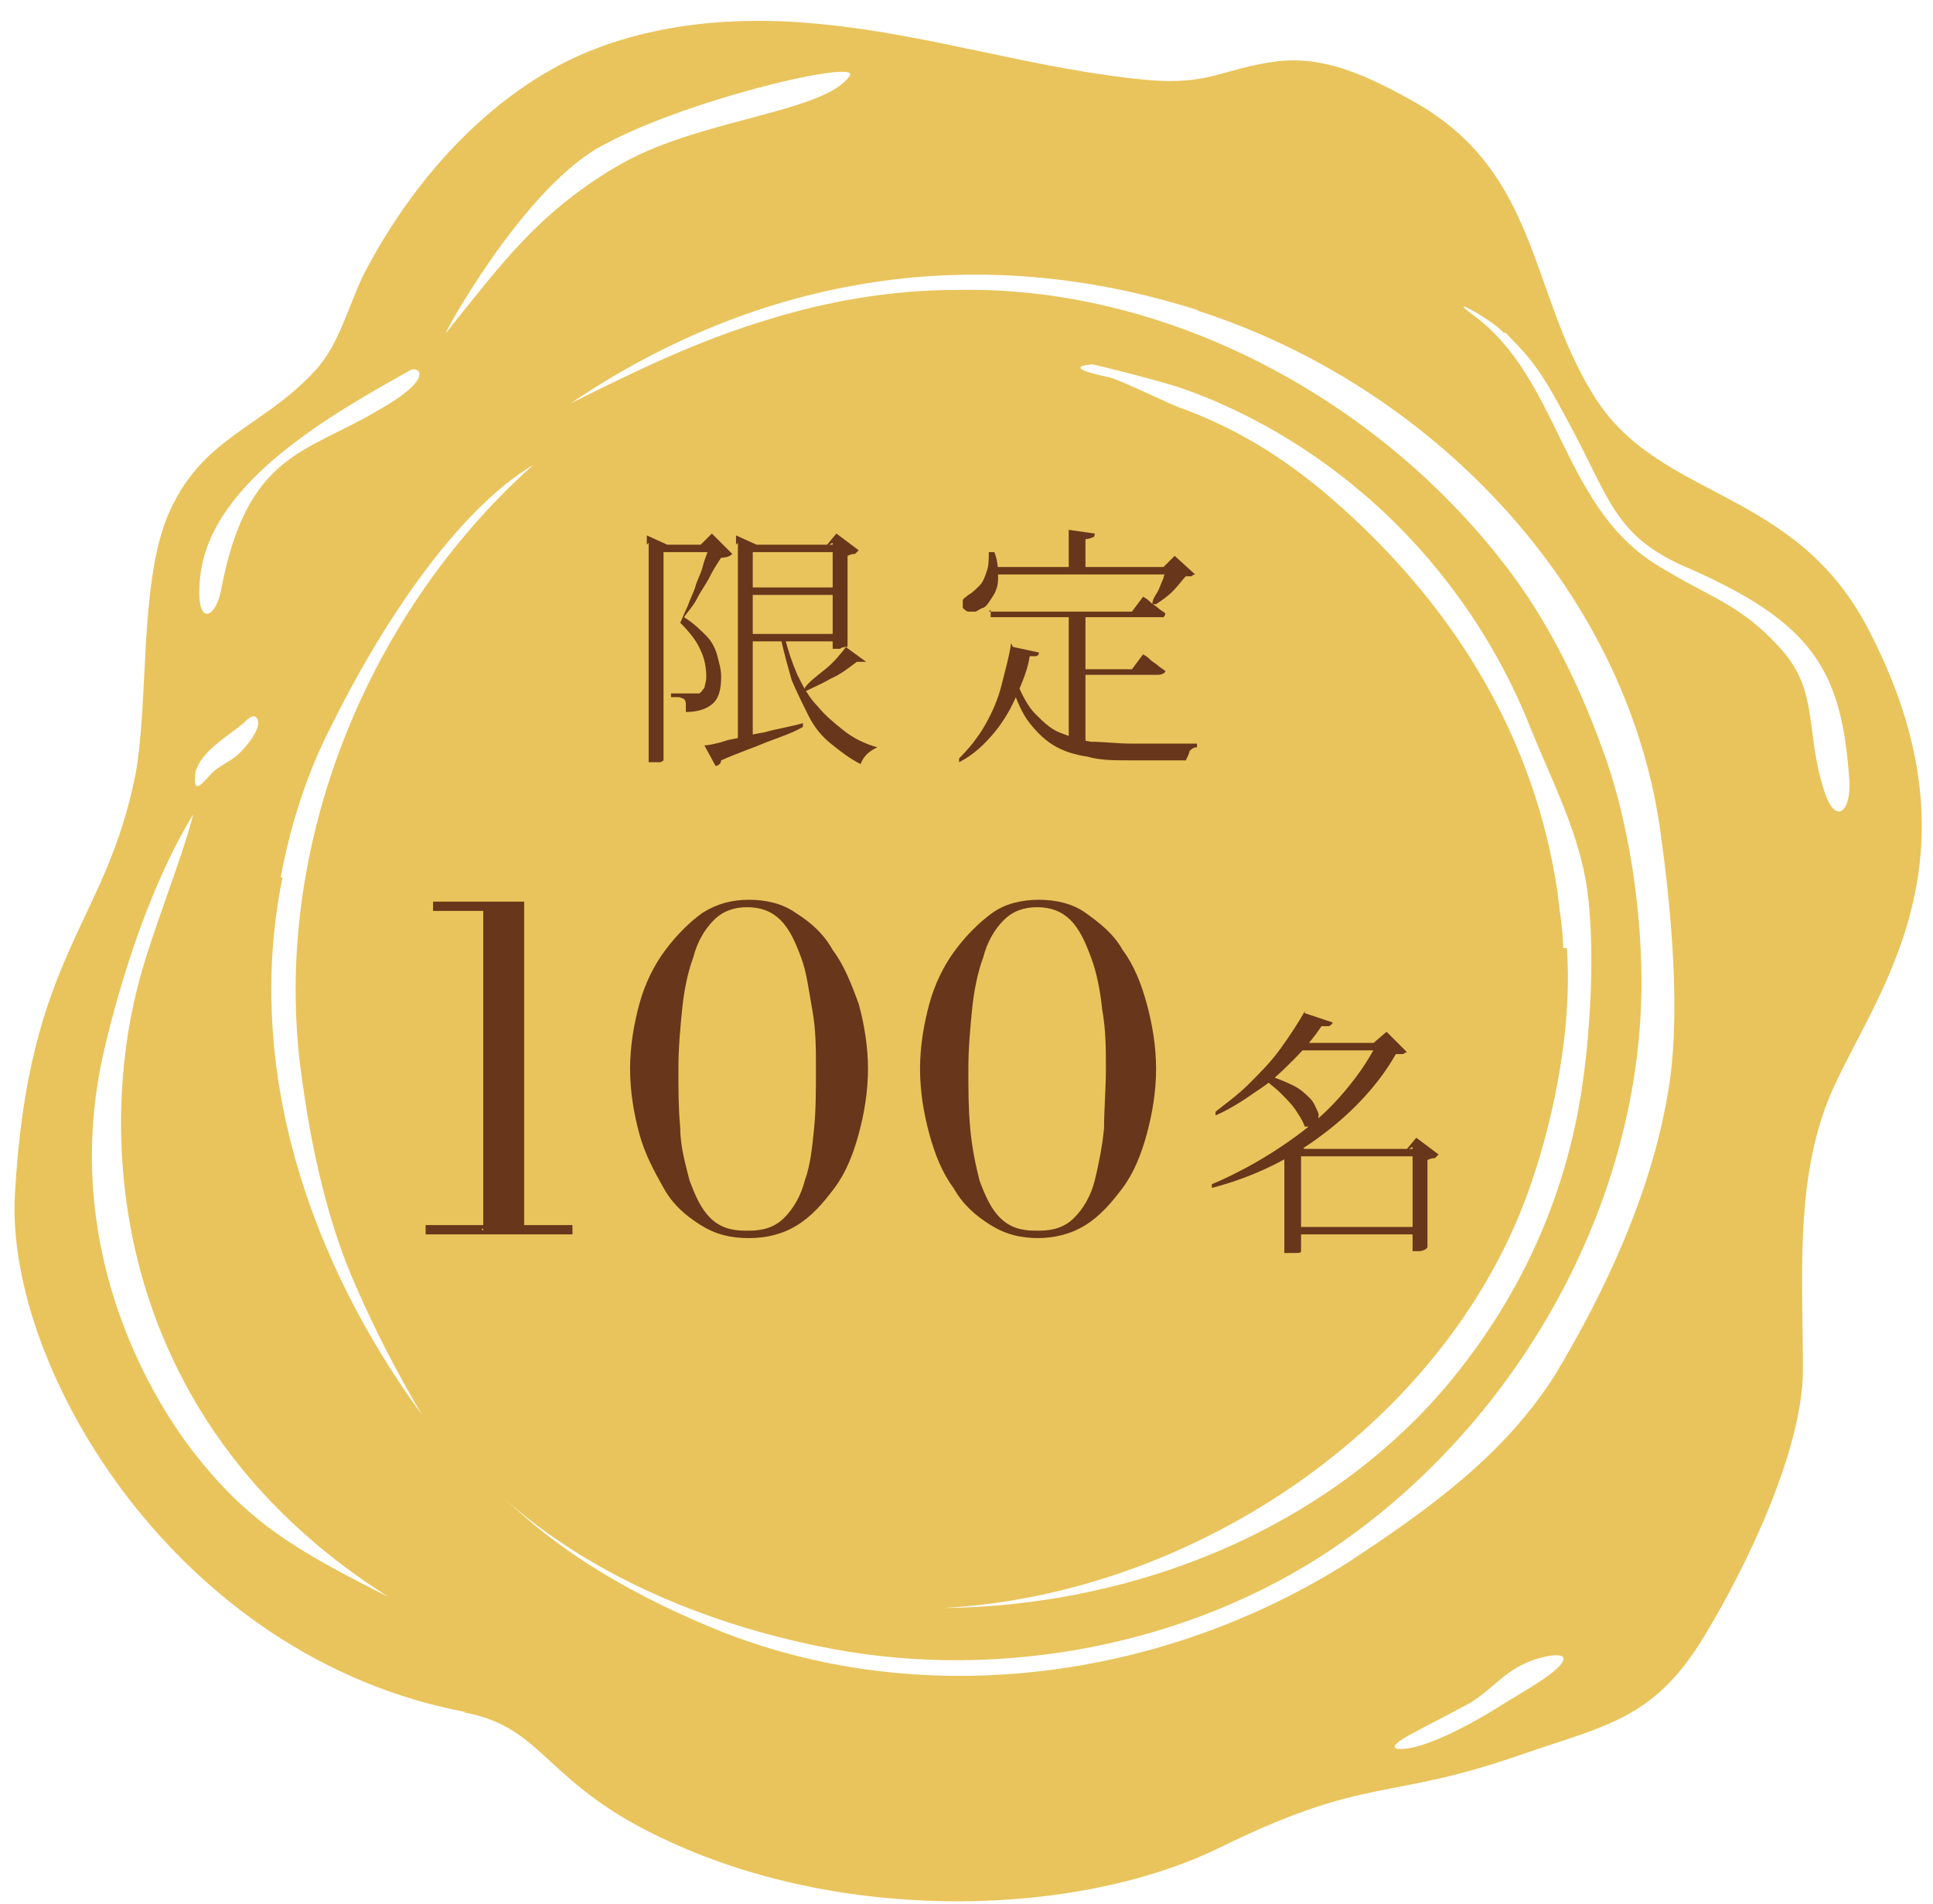
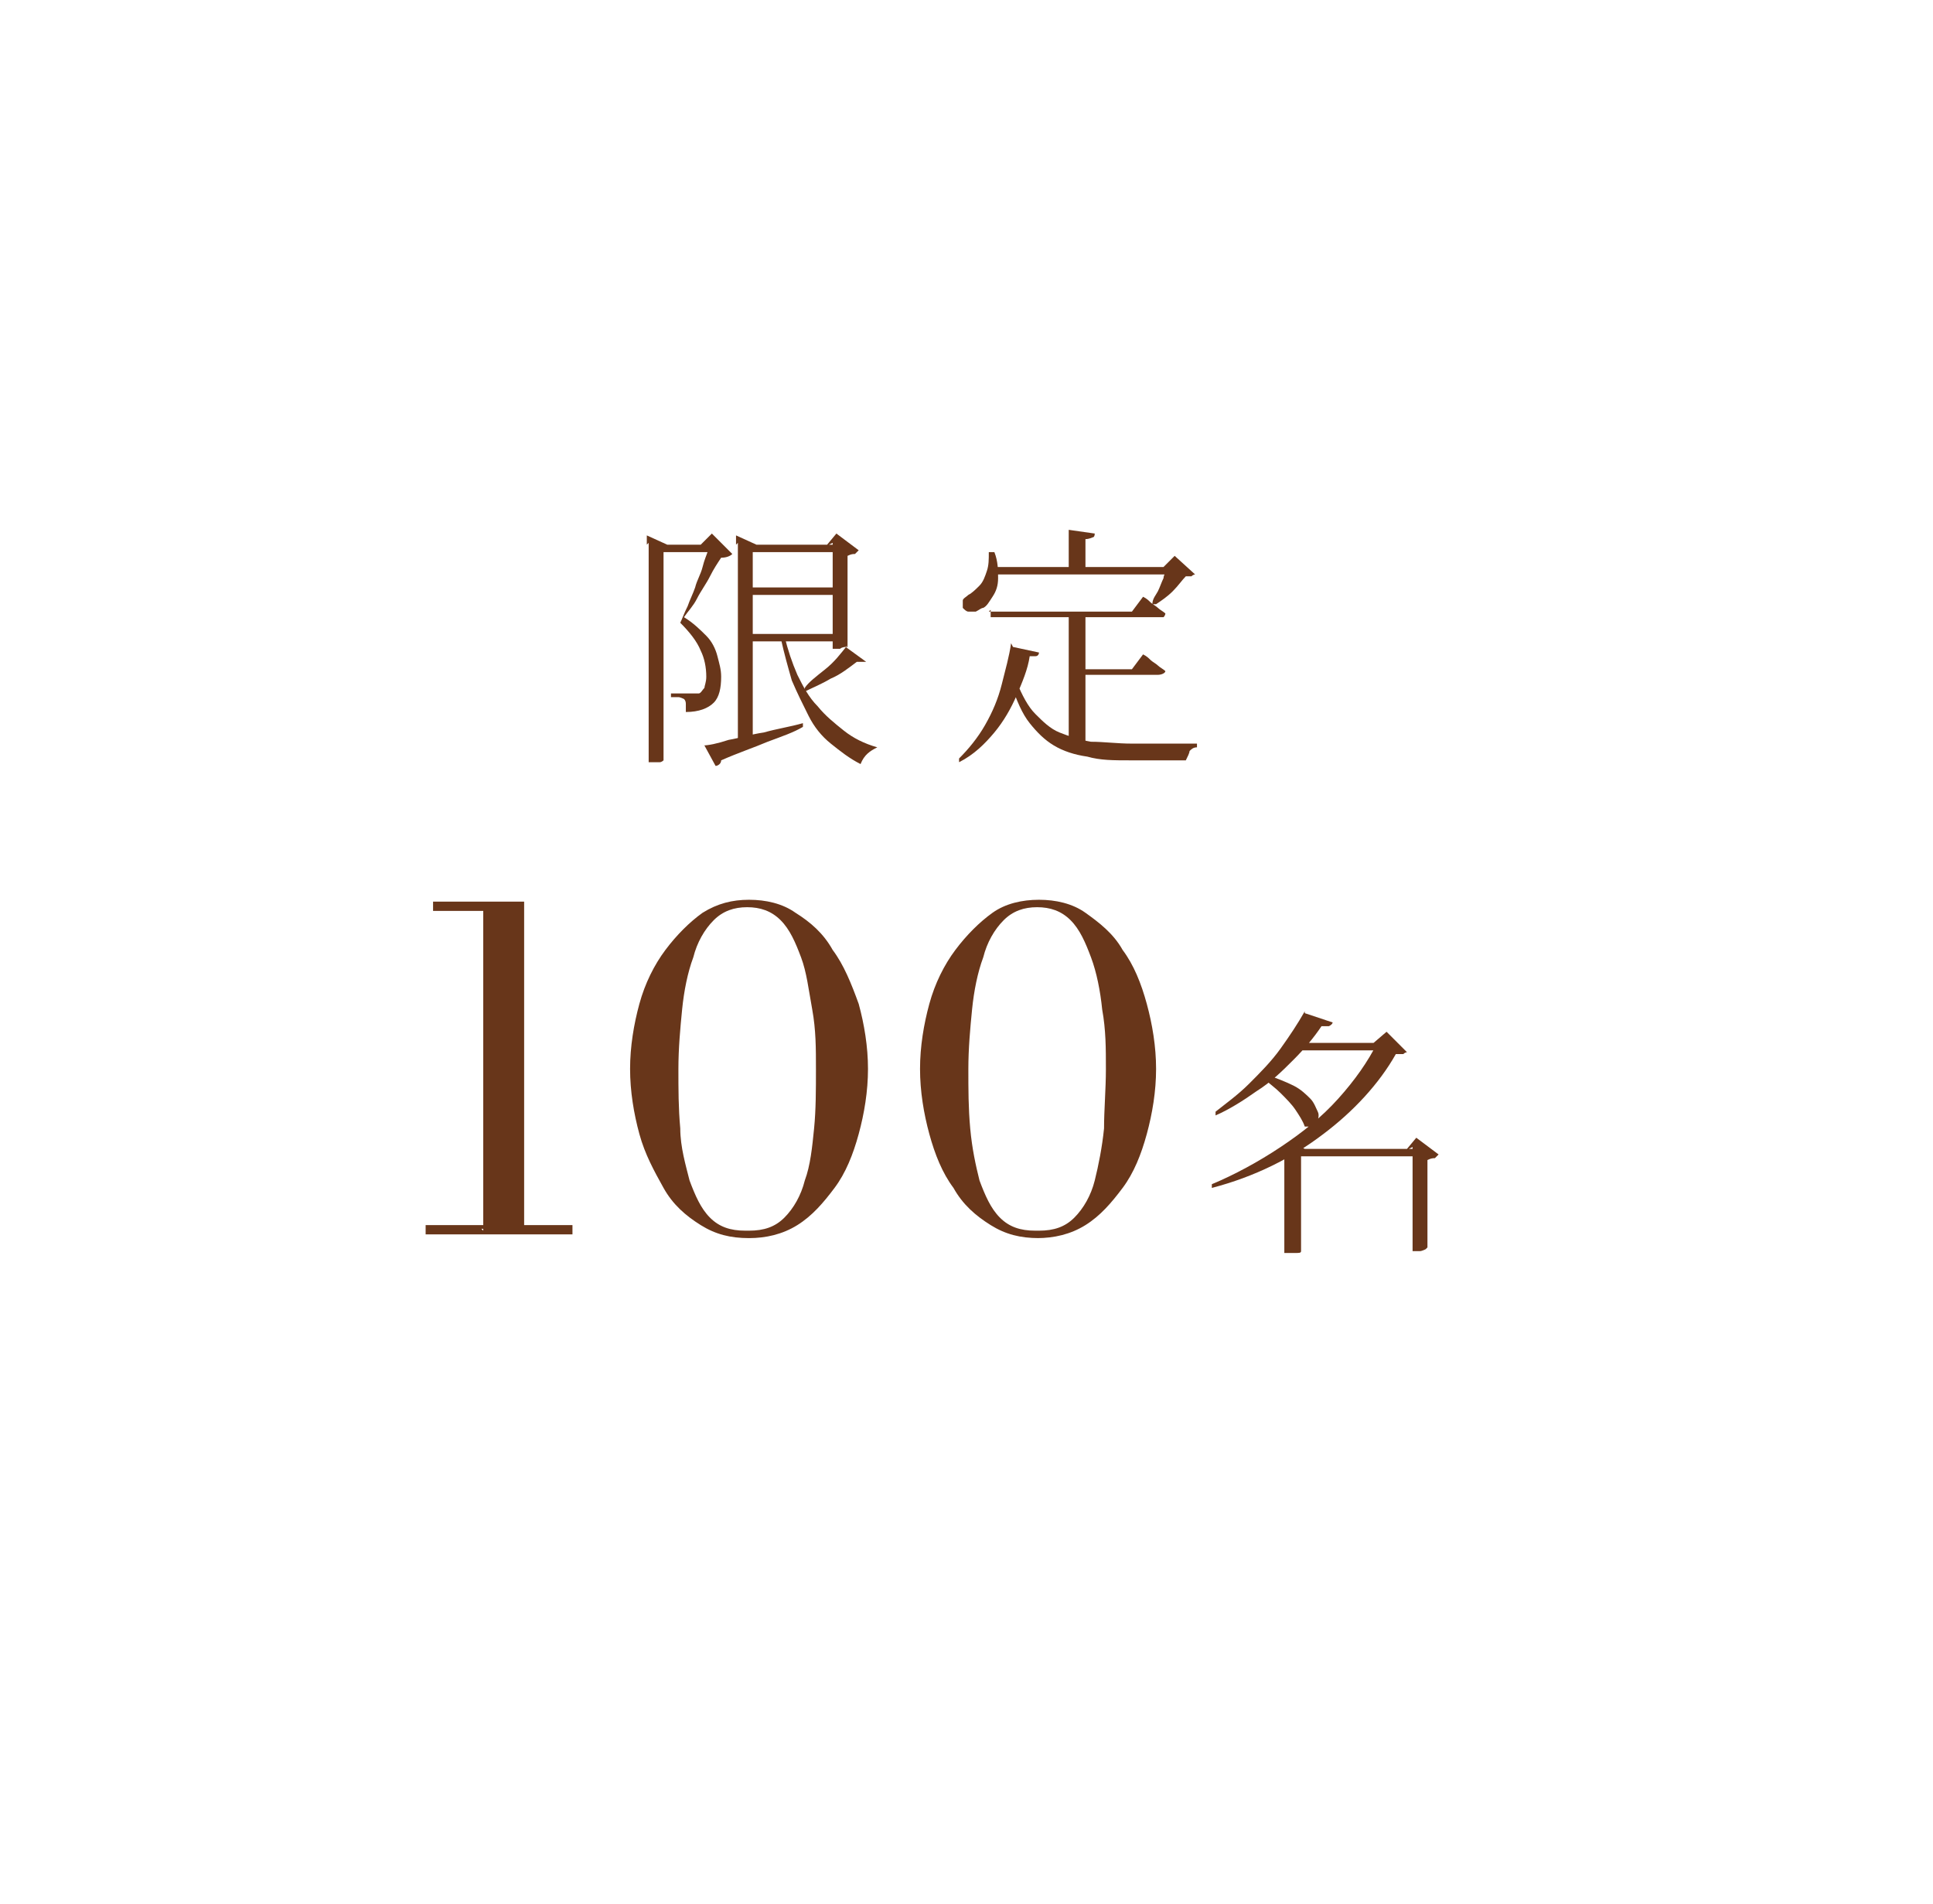
<svg xmlns="http://www.w3.org/2000/svg" version="1.1" viewBox="0 0 104 102.4">
  <defs>
    <style>
      .cls-1 {
        fill: #68361a;
      }

      .cls-2 {
        fill: #e9c45c;
      }
    </style>
  </defs>
  <g>
    <g id="_レイヤー_1" data-name="レイヤー_1">
-       <path class="cls-2" d="M24.9,92.1c4.5.8,4.3,3.9,11.2,7,9.6,4.4,22.1,4,29.7.2,7.8-3.8,8.8-2.4,16-4.9,4.6-1.6,7.2-1.9,9.9-6.4,2.2-3.6,5.3-10,5.3-14.3,0,0,0,0,0-.1,0-4.6-.4-9.6,1.2-14,1.9-5.3,9.1-12.6,2.4-25.6-4-7.9-11.4-7-14.9-12.8-3.4-5.5-2.9-11.8-9.4-15.6-2.8-1.6-5.1-2.6-7.6-2.3-3,.4-3.6,1.3-7,1-6.2-.6-11.4-2.4-17.5-3-4.9-.5-9.9,0-14.1,2.2-4.5,2.4-8.1,6.6-10.5,11.2-.9,1.8-1.3,3.8-2.7,5.3-2.9,3.1-6.1,3.5-7.9,7.8-1.5,3.7-1,9.9-1.7,13.8-1.6,8.2-5.8,9.7-6.5,22.7-.5,9.3,8.7,24.9,24.3,27.8ZM15.1,47.2c.5-2.7,1.4-5.6,2.7-8.1,2.6-5.3,6.7-11.6,10.9-14.1-9.2,8.2-14.3,21.2-12.4,33.4.5,3.6,1.4,7.6,2.9,10.9,1,2.3,2.2,4.6,3.5,6.8-6-8.2-9.6-18.6-7.5-28.9ZM80.5,91.9c-1.3.8-2.8,1.6-4.1,2-1,.3-2.1.3-.7-.5,1.1-.6,2.3-1.2,3.4-1.8,1-.6,1.8-1.6,2.9-2.1.8-.4,2.6-.8,2,0-.5.7-2.6,1.8-3.5,2.4ZM81,17.9c1.7,1.7,2.1,2.4,3.7,5.4,1.9,3.6,2.3,5.6,6,7.2,6.9,3,8.4,5.6,8.8,11.5.1,1.6-.7,2.4-1.3.7-1.1-3.2-.3-5.4-2.3-7.7-2.3-2.6-3.9-2.8-6.9-4.7-5-3.2-5.1-10-9.8-13.4-1.5-1.1,1.1.3,1.7,1ZM64.4,16.7c12.5,4,23,14.8,24.9,27.8.6,4.2,1.2,10.3.4,14.5-.9,5.2-3.3,10.4-6,14.9-2.7,4.3-6.7,7.2-11.1,10.1-9.9,6.3-22.7,8.1-33.7,3.8-3-1.2-6.2-2.8-8.9-4.8-1.1-.8-2-1.6-3-2.5,4.9,4.4,11.4,7,17.8,8.2,9.1,1.7,19.2-.2,26.9-5.4,10.2-6.9,17-19.2,16.6-31.5-.1-3.5-.7-7.4-1.8-10.7-1.3-3.8-3.1-7.6-5.6-10.8-6.9-8.9-18.2-15-29.6-14.7-3.3,0-6.8.6-10,1.6-3.7,1.1-7.2,2.8-10.6,4.5,10.2-6.9,21.9-8.8,33.8-5ZM84.1,51c0-1-.2-2-.3-3-1.2-8.1-5.3-15-11.5-20.6-3.4-3.1-6.4-4.6-8.9-5.5-1.2-.5-3-1.4-3.7-1.6-2.9-.6-.9-.7-.9-.7,0,0,3.8.9,5.1,1.4,2.5.9,6,2.6,9.5,5.6,3.5,3,6.9,7.3,9,12.7,1.1,2.7,2.6,5.6,3,8.6.4,3,.2,7-.2,10-.8,6.1-3.2,11.5-7,16.2-6.6,8.1-17.1,12.3-27.5,12.4,13.5-.7,27.3-9.9,31.7-22.9,1.3-3.8,2.2-8.6,1.9-12.6ZM32.1,8c4.5-2.6,14.4-4.9,13.6-3.9-1.4,2-8.3,2.3-12.6,4.9-4.2,2.5-6.2,5.3-9.1,8.9-.3.4,3.9-7.4,8.1-9.9ZM22.1,19.9c.4-.2,1.4.4-1.8,2.2-3.9,2.3-7,2.3-8.4,9.6-.3,1.7-1.5,2.1-1.1-.9.7-5,7.2-8.6,11.3-10.9ZM12.9,40.5c-.5.5-1.2.7-1.6,1.2-.3.3-.9,1.1-.8.1,0-.2,0-.3.1-.5.4-1,1.8-1.8,2.5-2.4.2-.2.5-.5.7-.3.4.5-.6,1.6-.9,1.9ZM5.6,56.5c2-8.5,4.7-12.5,4.8-12.7-.7,2.7-2.3,6.5-3,9.3-2.3,9.1-.9,23.7,13.5,32.8-5.2-2.6-7.6-4.1-10.5-7.8-2.4-3.1-7.2-11.2-4.8-21.6Z" />
      <g>
        <path class="cls-1" d="M34.8,29.3v-.5l1.1.5h-.2v11.5s0,0,0,.1c0,0-.1.1-.2.1s-.2,0-.4,0h-.2v-11.8ZM35.3,29.3h3.2v.4h-3.2v-.4ZM37.8,29.3h-.1l.6-.6,1.1,1.1c-.1.1-.3.2-.6.2-.2.3-.4.6-.6,1s-.5.8-.7,1.2c-.2.4-.5.7-.7,1,.5.3.9.7,1.2,1s.5.7.6,1.1c.1.4.2.7.2,1.1,0,.6-.1,1.1-.4,1.4-.3.3-.8.5-1.5.5,0-.1,0-.3,0-.4,0-.1,0-.2-.1-.3,0,0-.2-.1-.3-.1-.1,0-.3,0-.4,0v-.2h1.1c.2,0,.3,0,.4,0,.1,0,.2-.2.3-.3,0-.1.1-.3.1-.6,0-.5-.1-1-.3-1.4-.2-.5-.6-1-1.1-1.5.1-.2.2-.5.4-.9.1-.3.3-.7.4-1,.1-.4.3-.7.4-1.1s.2-.6.3-.9ZM37.8,40.1c.3,0,.8-.1,1.4-.3.6-.1,1.2-.3,1.9-.4.7-.2,1.4-.3,2.1-.5v.2c-.5.3-1.1.5-1.9.8-.7.3-1.6.6-2.5,1,0,.2-.2.3-.3.3l-.6-1.1ZM39.6,29.3v-.5l1.1.5h-.2v10.5s0,0-.2.1c-.1,0-.3,0-.5,0h-.1v-10.7ZM40.1,29.3h4.9v.4h-4.9v-.4ZM40.1,31.6h4.9v.4h-4.9v-.4ZM40.1,34.1h4.9v.4h-4.9v-.4ZM42.2,34.2c.2.8.4,1.4.7,2.1.3.6.6,1.2,1.1,1.7.4.5.9.9,1.4,1.3.5.4,1.1.7,1.8.9h0c-.4.2-.7.4-.9.9-.6-.3-1.1-.7-1.6-1.1-.5-.4-.9-.9-1.2-1.5-.3-.6-.6-1.2-.9-1.9-.2-.7-.4-1.4-.6-2.3h.2ZM45.5,34.8l1.1.8c0,0-.1,0-.2,0,0,0-.2,0-.3,0-.4.3-.9.7-1.4.9-.5.3-1,.5-1.4.7v-.2c.2-.3.6-.6,1.1-1s.8-.8,1.2-1.3ZM44.6,29.3h-.1l.5-.6,1.2.9c0,0-.1.1-.2.2-.1,0-.2,0-.4.1v4.9s0,0-.1,0c0,0-.2,0-.3.1-.1,0-.2,0-.3,0h-.1v-5.7Z" />
        <path class="cls-1" d="M54.5,34.8l1.4.3c0,0,0,.2-.2.2s-.2,0-.3,0c-.1.7-.4,1.4-.7,2.1s-.7,1.4-1.2,2c-.5.6-1.1,1.2-1.9,1.6v-.2c.5-.5,1-1.1,1.4-1.8s.7-1.4.9-2.2.4-1.5.5-2.2ZM53.3,29.7h.2c.2.5.2,1,.2,1.4s-.1.7-.3,1c-.2.3-.3.5-.5.6-.1,0-.2.1-.4.2-.1,0-.3,0-.4,0-.1,0-.2-.1-.3-.2,0-.1,0-.3,0-.4,0-.1.2-.2.3-.3.2-.1.4-.3.6-.5s.3-.5.4-.8.1-.6.1-1ZM53.2,32.9h7.7l.6-.8c.2.1.3.2.4.3s.3.2.4.3.3.2.4.3c0,0,0,.1-.1.2,0,0-.1,0-.2,0h-9.1v-.4ZM53.3,30.5h9.9v.4h-9.9v-.4ZM54.7,36.7c.3.7.6,1.3,1,1.7.4.4.8.8,1.3,1s1.1.4,1.7.5c.7,0,1.4.1,2.2.1h1.7c.3,0,.7,0,1,0s.6,0,.8,0v.2c-.2,0-.3.1-.4.2,0,.1-.1.3-.2.5h-3c-.9,0-1.6,0-2.3-.2-.7-.1-1.3-.3-1.8-.6-.5-.3-.9-.7-1.3-1.2-.4-.5-.7-1.2-1-2.1h.2ZM57.5,28.5l1.4.2c0,0,0,.2-.1.2,0,0-.2.1-.4.1v1.7h-.9v-2.2ZM57.5,32.9h.9v7.2l-.9-.2v-7ZM58,36h2.9l.6-.8c.2.1.3.2.4.3s.3.2.4.3c.1.1.3.2.4.3,0,.1-.2.2-.4.2h-4.4v-.4ZM62.8,30.5h-.2l.6-.6,1.1,1c0,0-.1,0-.2.1,0,0-.2,0-.3,0-.2.2-.4.5-.7.8-.3.3-.6.5-.9.7h-.2c0-.3.2-.5.3-.7.1-.2.2-.5.3-.7,0-.2.2-.4.2-.6Z" />
      </g>
      <g>
        <path class="cls-1" d="M22.9,66.4v-.5h7.9v.5h-7.9ZM26,66.2v-17.2h-2.7v-.5h4.9v17.6h-2.3Z" />
        <path class="cls-1" d="M40.3,66.6c-1,0-1.8-.2-2.6-.7-.8-.5-1.5-1.1-2-2s-1-1.8-1.3-2.9c-.3-1.1-.5-2.3-.5-3.5s.2-2.4.5-3.5c.3-1.1.8-2.1,1.4-2.9.6-.8,1.3-1.5,2-2,.8-.5,1.6-.7,2.5-.7s1.8.2,2.5.7c.8.5,1.5,1.1,2,2,.6.8,1,1.8,1.4,2.9.3,1.1.5,2.3.5,3.5s-.2,2.4-.5,3.5c-.3,1.1-.7,2.1-1.3,2.9s-1.2,1.5-2,2c-.8.5-1.7.7-2.6.7ZM40.3,66.2c.8,0,1.4-.2,1.9-.7.5-.5.9-1.2,1.1-2,.3-.8.4-1.8.5-2.8s.1-2.1.1-3.2,0-2.1-.2-3.2-.3-2-.6-2.8c-.3-.8-.6-1.5-1.1-2-.5-.5-1.1-.7-1.8-.7s-1.3.2-1.8.7c-.5.5-.9,1.2-1.1,2-.3.8-.5,1.8-.6,2.8-.1,1-.2,2.1-.2,3.2s0,2.1.1,3.2c0,1,.3,2,.5,2.8.3.8.6,1.5,1.1,2,.5.5,1.1.7,1.9.7Z" />
        <path class="cls-1" d="M55.9,66.6c-1,0-1.8-.2-2.6-.7-.8-.5-1.5-1.1-2-2-.6-.8-1-1.8-1.3-2.9-.3-1.1-.5-2.3-.5-3.5s.2-2.4.5-3.5c.3-1.1.8-2.1,1.4-2.9.6-.8,1.3-1.5,2-2s1.6-.7,2.5-.7,1.8.2,2.5.7,1.5,1.1,2,2c.6.8,1,1.8,1.3,2.9.3,1.1.5,2.3.5,3.5s-.2,2.4-.5,3.5c-.3,1.1-.7,2.1-1.3,2.9-.6.8-1.2,1.5-2,2-.8.5-1.7.7-2.6.7ZM55.9,66.2c.8,0,1.4-.2,1.9-.7.5-.5.9-1.2,1.1-2s.4-1.8.5-2.8c0-1,.1-2.1.1-3.2s0-2.1-.2-3.2c-.1-1-.3-2-.6-2.8-.3-.8-.6-1.5-1.1-2-.5-.5-1.1-.7-1.8-.7s-1.3.2-1.8.7c-.5.5-.9,1.2-1.1,2-.3.8-.5,1.8-.6,2.8-.1,1-.2,2.1-.2,3.2s0,2.1.1,3.2.3,2,.5,2.8c.3.8.6,1.5,1.1,2,.5.5,1.1.7,1.9.7Z" />
-         <path class="cls-1" d="M74.1,56.1h-.2l.7-.6,1.1,1.1c0,0-.1,0-.2.1,0,0-.2,0-.4,0-.9,1.6-2.3,3.1-3.9,4.3-1.7,1.3-3.7,2.3-6,2.9v-.2c1.2-.5,2.5-1.2,3.7-2,1.2-.8,2.2-1.6,3.1-2.6.9-1,1.6-2,2.1-3ZM70.2,54.5l1.5.5c0,0,0,.1-.2.2,0,0-.2,0-.4,0-.4.6-.9,1.2-1.5,1.8s-1.2,1.2-2,1.7c-.7.5-1.5,1-2.2,1.3v-.2c.5-.4,1.2-.9,1.8-1.5.6-.6,1.2-1.2,1.7-1.9.5-.7.9-1.3,1.3-2ZM68.1,57.8c.6.2,1.1.4,1.5.6.4.2.7.5.9.7.2.2.3.5.4.7s0,.4,0,.5c0,.1-.1.2-.3.3-.1,0-.3,0-.4,0-.1-.3-.3-.6-.5-.9-.2-.3-.5-.6-.8-.9s-.6-.5-.8-.7h.1ZM70,61.8v5.4s0,0,0,.1-.1.1-.3.1-.3,0-.4,0h-.2v-5.2l.5-.7.6.3h-.2ZM69.5,56.1h5v.4h-5.4l.3-.4ZM69.5,61.8h6.8v.4h-6.8v-.4ZM69.5,66h6.8v.4h-6.8v-.4ZM75.8,61.8h-.1l.5-.6,1.2.9c0,0-.1.1-.2.2-.1,0-.2,0-.4.1v4.7s0,0-.1.1c0,0-.2.1-.3.1s-.2,0-.3,0h-.1v-5.6Z" />
+         <path class="cls-1" d="M74.1,56.1h-.2l.7-.6,1.1,1.1c0,0-.1,0-.2.1,0,0-.2,0-.4,0-.9,1.6-2.3,3.1-3.9,4.3-1.7,1.3-3.7,2.3-6,2.9v-.2c1.2-.5,2.5-1.2,3.7-2,1.2-.8,2.2-1.6,3.1-2.6.9-1,1.6-2,2.1-3ZM70.2,54.5l1.5.5c0,0,0,.1-.2.2,0,0-.2,0-.4,0-.4.6-.9,1.2-1.5,1.8s-1.2,1.2-2,1.7c-.7.5-1.5,1-2.2,1.3v-.2c.5-.4,1.2-.9,1.8-1.5.6-.6,1.2-1.2,1.7-1.9.5-.7.9-1.3,1.3-2ZM68.1,57.8c.6.2,1.1.4,1.5.6.4.2.7.5.9.7.2.2.3.5.4.7s0,.4,0,.5c0,.1-.1.2-.3.3-.1,0-.3,0-.4,0-.1-.3-.3-.6-.5-.9-.2-.3-.5-.6-.8-.9s-.6-.5-.8-.7h.1ZM70,61.8v5.4s0,0,0,.1-.1.1-.3.1-.3,0-.4,0h-.2v-5.2l.5-.7.6.3h-.2ZM69.5,56.1h5v.4h-5.4l.3-.4ZM69.5,61.8h6.8v.4h-6.8v-.4ZM69.5,66h6.8v.4v-.4ZM75.8,61.8h-.1l.5-.6,1.2.9c0,0-.1.1-.2.2-.1,0-.2,0-.4.1v4.7s0,0-.1.1c0,0-.2.1-.3.1s-.2,0-.3,0h-.1v-5.6Z" />
      </g>
    </g>
  </g>
</svg>